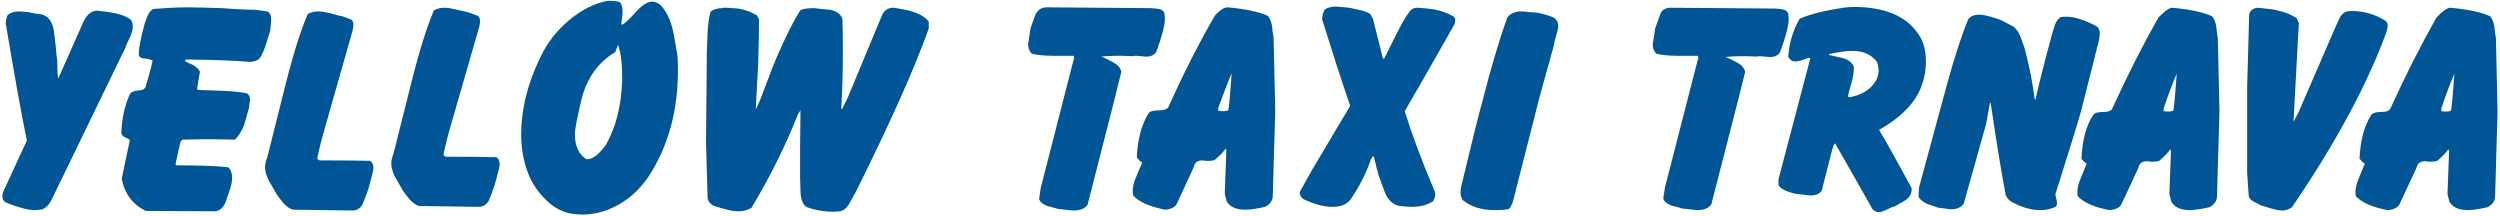
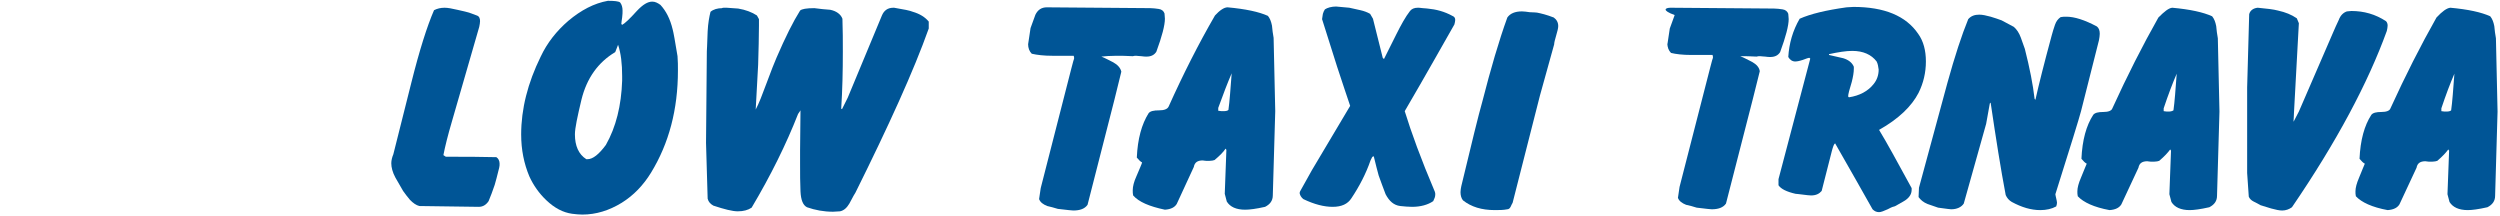
<svg xmlns="http://www.w3.org/2000/svg" version="1.1" id="Layer_1" x="0px" y="0px" viewBox="0 0 614 53" style="enable-background:new 0 0 614 53;" xml:space="preserve">
  <style type="text/css">
	.st0{fill:#005596;}
</style>
  <g>
    <g>
-       <path class="st0" d="M24.4,2.7c3.7,0.3,6.3,1,7.8,2.2c0.3,0.5,0.4,1.1,0.4,1.7c0,0.7-0.2,1.5-0.7,2.6c-0.7,1.5-1.1,2.3-1.1,2.5    L12.5,49.4c-0.4,0.8-1.1,1.5-2,2c-0.7,0.1-1.3,0.2-2,0.2c-1.6,0-3.9-0.6-6.9-1.8c-0.7-0.3-1-0.8-1-1.6c0-0.3,0-0.6,0.1-0.9    l5.9-12.8c-1.3-6.2-3-15.7-5.1-28.2c0-0.1-0.1-0.3-0.1-0.4c0-0.5,0.1-1.2,0.4-2.1c0.7-0.7,1.7-1,2.9-1c0.6,0,1.4,0.1,2.4,0.2    c1.1,0.3,1.8,0.4,2.2,0.4c2.1,0.1,3.4,1.4,3.9,3.9c0.3,2.1,0.5,4.2,0.7,6.3c0.1,0.5,0.2,1.2,0.2,2.1c0,0.2,0,0.5,0,0.7    s0,0.4,0,0.6c0,1,0.1,1.7,0.2,2.3c1.4-3.2,3.5-7.9,6.3-14.2c0.9-1.7,2-2.5,3.5-2.5C24.2,2.7,24.3,2.7,24.4,2.7z" />
-       <path class="st0" d="M62.7,2.4l2.9,0.4c0.7,0.3,1,1,1,2c0,0.3,0,0.7-0.1,1.3c-0.1,0.6-0.1,1-0.1,1.3c-0.7,2.2-1,3.4-1.1,3.5    c-0.4,1.3-0.9,2.5-1.5,3.4c-0.5,0.5-1.3,0.9-2.5,0.9c-3.3-0.3-8.5-0.5-15.7-0.6L45.4,15c0.7,0.4,1.4,0.7,2.1,1    c0.8,0.5,1.3,1,1.6,1.6l-0.7,4.2l0.3,0.3l6.1,0.2c2.3,0.1,4.2,0.3,5.8,0.6c0.5,0.3,0.8,0.8,0.8,1.4c0,0.2,0,0.5-0.1,1    c-0.1,0.4-0.1,0.8-0.1,1c-0.4,1.4-0.8,2.9-1.2,4.3c-0.6,1.6-1.4,2.8-2.3,3.7c-1.5,0-3.2-0.1-5.4-0.1c-2.2,0-4.7,0-7.5,0.1    l-0.5,0.6l-1.2,5.4l0.2,0.3c6.2,0,10.5,0.2,12.8,0.5c0.6,0.6,0.9,1.4,0.9,2.6c0,0.9-0.2,2-0.7,3.3c-0.6,1.9-1,2.9-1,2.9    c-0.5,1.1-1.3,1.8-2.3,2l-17.2-0.1c-1.6-0.8-2.9-1.8-4-3.3c-1-1.4-1.6-2.9-1.9-4.6c0.4-2.1,1.1-5.3,2-9.5    c-0.1-0.1-0.5-0.4-1.2-0.7c-0.5-0.2-0.8-0.5-0.9-1c0.1-3.5,0.8-6.6,2-9.4c0.3-0.7,1.1-1,2.3-1.1c1.1,0,1.7-0.5,1.8-1.4    c0.4-1.3,1-3.3,1.6-5.9c-0.3-0.2-0.9-0.4-1.7-0.5c-0.9,0-1.5-0.3-1.7-0.8c0-0.1,0-0.3,0-0.5c0-1.4,0.5-3.8,1.4-7.2    c0.2-0.7,0.5-1.4,0.8-2.1c0.3-0.8,0.8-1.3,1.4-1.6c2.5-0.2,5.3-0.4,8.5-0.4c2,0,4.8,0.1,8.3,0.2C58.4,2.3,61.2,2.4,62.7,2.4z" />
-       <path class="st0" d="M84.1,4L86,4.7c0.6,0.2,0.8,0.7,0.8,1.4c0,0.4-0.1,0.9-0.2,1.4L80,30.7c-1,3.4-1.7,6.2-2.1,8.3l0.6,0.4    c0.7,0,1.4,0,2.3,0c2.6,0,5.9,0,10.1,0.1c0.5,0.3,0.8,0.9,0.8,1.6c0,0.3,0,0.6-0.1,1c-0.5,2.1-0.9,3.5-1.1,4.2    c-0.5,1.5-1,2.8-1.5,4c-0.6,0.9-1.4,1.4-2.4,1.4L72,51.5c-0.8-0.2-1.5-0.7-2.3-1.5c-0.6-0.7-1.2-1.5-1.7-2.2    c-0.6-1.1-1.3-2.2-1.9-3.3c-0.7-1.3-1-2.5-1-3.5c0-0.7,0.2-1.5,0.5-2.2L70,21.3c2-8,3.9-14,5.6-17.9c0.8-0.4,1.6-0.6,2.6-0.6    C79,2.8,80,3,81.3,3.3C82.7,3.7,83.7,4,84.1,4z" />
      <path class="st0" d="M115.2,3.1l1.9,0.7c0.6,0.2,0.8,0.7,0.8,1.4c0,0.4-0.1,0.9-0.2,1.4L111,29.8c-1,3.4-1.7,6.2-2.1,8.3l0.6,0.4    c0.7,0,1.4,0,2.3,0c2.6,0,5.9,0,10.1,0.1c0.5,0.3,0.8,0.9,0.8,1.6c0,0.3,0,0.6-0.1,1c-0.5,2.1-0.9,3.5-1.1,4.2    c-0.5,1.5-1,2.8-1.5,4c-0.6,0.9-1.4,1.4-2.4,1.4L103,50.6c-0.8-0.2-1.5-0.7-2.3-1.5c-0.6-0.7-1.2-1.5-1.7-2.2    c-0.6-1.1-1.3-2.2-1.9-3.3c-0.7-1.3-1-2.5-1-3.5c0-0.7,0.2-1.5,0.5-2.2l4.4-17.5c2-8,3.9-14,5.6-17.9c0.8-0.4,1.6-0.6,2.6-0.6    c0.8,0,1.8,0.2,3.1,0.5C113.8,2.7,114.8,3,115.2,3.1z" />
      <path class="st0" d="M149.3,0.2c1.6,0,2.6,0.1,3,0.4c0.4,0.5,0.6,1.2,0.6,2c0,0.4,0,1-0.1,1.7c-0.1,0.7-0.2,1.3-0.2,1.6l0.2,0.2    c0.6-0.3,1.8-1.4,3.6-3.4c1.5-1.6,2.7-2.3,3.8-2.3c0.7,0,1.3,0.3,2,0.8c1.4,1.5,2.4,3.5,3,6c0.2,0.7,0.6,2.9,1.2,6.6    c0.1,1.2,0.1,2.4,0.1,3.5c0,9.6-2.2,17.9-6.6,25.1c-1.9,3.1-4.3,5.6-7.2,7.4c-3.1,1.9-6.3,2.9-9.7,2.9c-0.8,0-1.7-0.1-2.5-0.2    c-2.2-0.3-4.3-1.4-6.3-3.3c-1.8-1.7-3.2-3.7-4.2-5.9c-1.3-3.1-2-6.5-2-10.3c0-6.2,1.6-12.6,4.8-19.1c1.6-3.4,3.9-6.3,6.8-8.8    C142.7,2.5,145.9,0.8,149.3,0.2z M152.8,19.8c0-0.3,0-0.7,0-1.1c0-3.1-0.3-5.6-1-7.7l-0.7,1.8c-4.2,2.5-7,6.4-8.3,11.7    c-1,4.2-1.6,7-1.6,8.5c0,2.8,0.9,4.9,2.8,6.1c0.1,0,0.2,0,0.3,0c1.3,0,2.8-1.2,4.5-3.5C151.3,31.2,152.6,25.9,152.8,19.8z" />
      <path class="st0" d="M181.3,2.1c1.8,0.3,3.4,0.9,4.6,1.7l0.5,0.9c0,0.5,0,1,0,1.6c0,2.7-0.1,5.9-0.2,9.6c-0.2,3.7-0.4,7.4-0.6,11    c0.8-1.5,1.6-3.6,2.6-6.3c1.2-3.2,2-5.3,2.5-6.4c2.2-5.1,4.1-8.9,5.8-11.6c0.4-0.4,1.6-0.6,3.5-0.6c1.3,0.2,2.7,0.3,3.9,0.4    c1.5,0.3,2.6,1.1,3,2.2c0.1,2.7,0.1,5.5,0.1,8.1c0,4.7-0.1,9.4-0.4,14l0.2,0.1l1.4-2.8l8.4-20.2c0.5-1.2,1.4-1.9,2.8-1.9    c0.1,0,0.2,0,0.2,0c2.4,0.4,3.9,0.7,4.6,1c1.7,0.5,3,1.3,3.9,2.4v1.7c-3.7,10.4-9.8,23.8-18,40.3c-0.1,0.1-0.6,1-1.5,2.7    c-0.6,1-1.3,1.7-2.3,1.9c-0.6,0-1.2,0.1-1.7,0.1c-2.3,0-4.4-0.4-6.4-1.1c-1-0.5-1.5-1.8-1.6-3.9c-0.1-2-0.1-4.3-0.1-7.1    c0-0.9,0-1.9,0-2.9l0.1-9.9l-0.6,0.9c-2.9,7.4-6.7,15.1-11.4,23c-0.9,0.6-2,0.9-3.4,0.9c-1.3,0-3.3-0.5-6-1.4    c-0.7-0.4-1.2-0.9-1.4-1.7l-0.4-13.7l0.2-22.5c0-0.1,0.1-1.7,0.2-4.9c0.1-2,0.4-3.6,0.7-4.8c0.7-0.6,1.7-0.9,2.9-0.9h-0.1    C177.6,1.8,178.8,1.9,181.3,2.1z" />
      <path class="st0" d="M257.1,1.8L282.5,2c0.7,0,1.4,0.1,2.1,0.2c0.7,0.1,1.2,0.5,1.4,1.1c0,0.4,0.1,0.8,0.1,1.3    c0,1.6-0.7,4.3-2.1,8.1c-0.5,0.8-1.3,1.2-2.4,1.2c-0.3,0-0.7,0-1.3-0.1c-0.5,0-1-0.1-1.2-0.1c-0.3,0-0.6,0-0.9,0.1    c-1.5-0.1-2.9-0.1-4.1-0.1c-1.5,0-2.7,0.1-3.6,0.2c1,0.4,1.9,0.9,2.9,1.4c1.1,0.6,1.8,1.4,2,2.3l-1.7,6.9l-6.6,25.8    c-0.7,1-1.9,1.4-3.5,1.4c-0.1,0-1.4-0.1-3.8-0.4c-0.9-0.3-1.8-0.5-2.6-0.7c-1-0.4-1.7-0.9-2-1.7l0.4-2.7l7.5-29.3    c0.4-1.7,0.7-2.5,0.7-2.5c0-0.2,0-0.5-0.1-0.7c-0.2,0-1.9,0-5.2,0c-2.1,0-3.8-0.2-5.1-0.5c-0.6-0.6-0.9-1.4-0.9-2.4v0.1    c0,0,0.2-1.3,0.6-4c0.4-1.1,0.8-2.2,1.2-3.3C254.9,2.4,255.8,1.8,257.1,1.8z" />
      <path class="st0" d="M301.5,1.8c4.4,0.4,7.7,1.1,9.9,2.1c0.5,0.6,0.8,1.4,1,2.4c0.1,1,0.2,2,0.4,3l0.4,18L312.6,48    c0,1.3-0.7,2.2-1.9,2.8c-2.2,0.5-3.8,0.7-4.9,0.7c-2.2,0-3.7-0.7-4.5-2l-0.5-1.9l0.4-10.8l-0.2-0.3c-0.5,0.8-1.4,1.7-2.7,2.8    c-0.3,0.1-0.7,0.2-1.2,0.2c-0.2,0-0.5,0-0.9,0c-0.4,0-0.6-0.1-0.8-0.1c-1.3,0-2,0.5-2.2,1.6l-4.2,9.1c-0.5,0.8-1.4,1.3-2.9,1.4    c-3.8-0.8-6.4-1.9-7.8-3.5c-0.1-0.4-0.1-0.8-0.1-1.3c0-0.9,0.3-2.1,0.9-3.4c0.8-1.9,1.3-3,1.4-3.4c-0.4-0.2-0.8-0.6-1.3-1.2    c0.2-4.6,1.2-8.2,2.9-10.9c0.4-0.5,1.2-0.7,2.6-0.7c1.2,0,2-0.3,2.3-0.9c3.6-8,7.4-15.5,11.4-22.4C299.5,2.6,300.6,1.8,301.5,1.8z     M301.7,27c0.3-2.1,0.5-5.1,0.8-9c-1,2.3-2.1,5.2-3.3,8.5v0.7c0.5,0.1,0.9,0.1,1.3,0.1C301.1,27.3,301.5,27.2,301.7,27z" />
      <path class="st0" d="M331.4,1.9c0.9,0.2,1.8,0.4,2.7,0.6c0.9,0.2,1.7,0.5,2.4,0.9l0.7,1.2l2.4,9.6l0.3,0.3c1-2,2-4,3-6    c1.2-2.4,2.3-4.4,3.4-5.8c0.4-0.5,1-0.8,1.9-0.8c0.2,0,0.6,0,1.2,0.1c0.5,0,0.9,0.1,1.2,0.1c2.1,0.2,4.1,0.7,6.1,1.8    c0.5,0.2,0.7,0.5,0.7,1c0,0.3-0.1,0.7-0.2,1.1c-2.7,4.7-6.7,11.9-12.2,21.3c1.6,5.2,4,11.8,7.4,19.8c0.1,0.2,0.1,0.5,0.1,0.7    c0,0.5-0.2,1-0.5,1.6c-1.3,0.9-3.1,1.4-5.2,1.4c-0.9,0-1.9-0.1-2.9-0.2c-1.6-0.2-2.7-1.2-3.6-2.9c-0.6-1.5-1.1-3-1.7-4.6    c-0.3-1.1-0.7-2.6-1.2-4.7c-0.2,0-0.4,0.1-0.5,0.4c-0.2,0.4-0.3,0.6-0.3,0.6c-1.1,3.2-2.7,6.3-4.7,9.3c-0.9,1.4-2.4,2.1-4.6,2.1    c-2.1,0-4.5-0.6-7.2-1.9c-0.5-0.4-0.8-0.9-0.9-1.4c0-0.2,0-0.3,0.1-0.5l2.9-5.2l9.4-15.8c-0.7-2.1-1.8-5.3-3.2-9.6l-3.7-11.7    c0.1-0.8,0.2-1.2,0.2-1.3c0.1-0.4,0.3-0.8,0.5-1.1c0.6-0.4,1.6-0.7,2.8-0.7h-0.1L331.4,1.9z" />
      <path class="st0" d="M377.5,3.1c1,0.2,2.3,0.5,4.1,1.2c0.7,0.5,1.1,1.2,1.1,2.1c0,0.5-0.2,1.3-0.5,2.3s-0.5,1.8-0.5,2.2l-3.5,12.6    l-6.7,26.3c-0.2,0.3-0.3,0.6-0.5,1s-0.5,0.6-0.8,0.6c-1,0.2-2,0.2-3.1,0.2c-3.2,0-5.8-0.8-7.8-2.4c-0.4-0.5-0.6-1.2-0.6-2    c0-0.5,0.1-1,0.2-1.5c2.5-10.4,4.2-17.4,5.2-20.9c2-7.8,4-14.7,6.1-20.5c0.7-1,1.9-1.5,3.6-1.5c0.5,0,1.2,0.1,1.9,0.2    C376.7,3,377.3,3.1,377.5,3.1z" />
    </g>
    <g>
-       <path class="st0" d="M410.3,1.9l25.4,0.2c0.7,0,1.4,0.1,2.1,0.2c0.7,0.1,1.2,0.5,1.4,1.1c0,0.4,0.1,0.8,0.1,1.3    c0,1.6-0.7,4.3-2.1,8.1c-0.5,0.8-1.3,1.2-2.4,1.2c-0.3,0-0.7,0-1.3-0.1c-0.5,0-0.9-0.1-1.2-0.1c-0.3,0-0.6,0-0.9,0.1    c-1.5-0.1-2.9-0.1-4-0.1c-1.5,0-2.7,0.1-3.6,0.2c1,0.4,1.9,0.9,2.9,1.4c1.1,0.6,1.8,1.4,1.9,2.3l-1.7,6.8l-6.6,25.7    c-0.7,1-1.9,1.4-3.5,1.4c-0.1,0-1.4-0.1-3.7-0.4c-0.9-0.3-1.7-0.5-2.6-0.7c-1-0.4-1.7-0.9-2-1.7l0.4-2.7l7.5-29.2    c0.4-1.7,0.7-2.5,0.7-2.5c0-0.2,0-0.5-0.1-0.7c-0.2,0-1.9,0-5.2,0c-2.1,0-3.8-0.2-5-0.5c-0.6-0.6-0.9-1.4-0.9-2.4V11    c0,0,0.2-1.3,0.6-4c0.4-1.1,0.8-2.2,1.2-3.3C408,2.5,409,1.9,410.3,1.9z" />
+       <path class="st0" d="M410.3,1.9l25.4,0.2c0.7,0,1.4,0.1,2.1,0.2c0.7,0.1,1.2,0.5,1.4,1.1c0,0.4,0.1,0.8,0.1,1.3    c0,1.6-0.7,4.3-2.1,8.1c-0.5,0.8-1.3,1.2-2.4,1.2c-0.3,0-0.7,0-1.3-0.1c-0.5,0-0.9-0.1-1.2-0.1c-0.3,0-0.6,0-0.9,0.1    c-1.5-0.1-2.9-0.1-4-0.1c1,0.4,1.9,0.9,2.9,1.4c1.1,0.6,1.8,1.4,1.9,2.3l-1.7,6.8l-6.6,25.7    c-0.7,1-1.9,1.4-3.5,1.4c-0.1,0-1.4-0.1-3.7-0.4c-0.9-0.3-1.7-0.5-2.6-0.7c-1-0.4-1.7-0.9-2-1.7l0.4-2.7l7.5-29.2    c0.4-1.7,0.7-2.5,0.7-2.5c0-0.2,0-0.5-0.1-0.7c-0.2,0-1.9,0-5.2,0c-2.1,0-3.8-0.2-5-0.5c-0.6-0.6-0.9-1.4-0.9-2.4V11    c0,0,0.2-1.3,0.6-4c0.4-1.1,0.8-2.2,1.2-3.3C408,2.5,409,1.9,410.3,1.9z" />
      <path class="st0" d="M453.5,1.8c0.6,0,1.1-0.1,1.7-0.1c7.6,0,12.9,2.2,15.9,6.6c1.3,1.8,1.9,4.1,1.9,6.8c0,2.7-0.6,5.3-1.8,7.7    c-1.7,3.3-4.9,6.4-9.7,9.1c1.9,3.1,4.5,7.9,8,14.3c0,0.1,0,0.3,0,0.4c0,0.9-0.4,1.7-1.3,2.4c-0.2,0.2-1.1,0.7-2.7,1.6    c-0.4,0.1-1,0.3-1.9,0.8c-0.9,0.4-1.6,0.7-2.1,0.7c-0.6,0-1.1-0.2-1.6-0.7c-2-3.6-5.1-9-9.2-16.2c-0.3,0.2-0.5,0.8-0.8,1.9    l-2.5,9.8c-0.6,0.7-1.4,1.1-2.6,1.1c-0.5,0-1.1-0.1-2-0.2c-0.9-0.1-1.5-0.2-1.8-0.2c-2.2-0.5-3.6-1.2-4.2-2.1V44l7.8-29.6    l-0.2-0.2c-0.3,0-0.8,0.2-1.6,0.5c-0.9,0.3-1.5,0.4-1.9,0.4c-0.7,0-1.3-0.4-1.7-1.1c0.2-3.3,1.1-6.5,2.8-9.4    C444.7,3.4,448.5,2.5,453.5,1.8z M460.9,15.1c-1.3-1.7-3.3-2.6-6-2.6c-1.5,0-3.4,0.3-5.7,0.8v0.2c1.2,0.3,2.3,0.5,3.5,0.8    c1.3,0.4,2.2,1.1,2.6,2.1c0,0.2,0,0.3,0,0.5c0,0.9-0.2,2-0.5,3.2c-0.6,1.9-0.9,3.1-0.9,3.6l0.2,0.2c2.6-0.4,4.7-1.5,6.1-3.3    c0.8-1,1.2-2.2,1.2-3.5C461.3,16.3,461.2,15.7,460.9,15.1z" />
      <path class="st0" d="M491.6,5l3,1.6c0.7,0.6,1.3,1.5,1.7,2.6c0.3,0.9,0.7,1.9,1,2.8c1.2,4.7,2,8.8,2.4,12.3l0.2,0.2    c0.8-3.6,2.1-8.8,4-15.8c0.2-0.8,0.5-1.7,0.8-2.6c0.3-0.9,0.8-1.5,1.4-1.9c0.5-0.1,0.9-0.1,1.4-0.1c2,0,4.5,0.8,7.5,2.4    c0.5,0.4,0.7,1,0.7,1.8c0,0.5-0.1,1-0.2,1.6l-4.4,17.4c-0.5,1.9-2.6,8.7-6.3,20.4c0,0.2,0.1,0.5,0.2,1c0.1,0.5,0.2,0.8,0.2,1.1    c0,0.3-0.1,0.6-0.2,0.9c-1.1,0.6-2.4,0.9-3.9,0.9c-2.3,0-4.6-0.7-7-2c-0.7-0.4-1.2-1-1.5-1.7c-1.2-6.3-2.4-13.9-3.7-22.7l-0.2,0.2    l-0.9,5L482.3,50c-0.6,0.9-1.7,1.4-3.1,1.4c-0.1,0-1.1-0.1-3.2-0.4c-0.9-0.3-1.8-0.6-2.6-0.9c-1-0.4-1.7-1-2.2-1.7l0.1-2.3l7-25.8    c1.8-6.5,3.5-11.7,5.1-15.6c0.7-0.8,1.6-1.1,2.7-1.1c0.8,0,1.7,0.2,2.8,0.5C489.9,4.4,490.8,4.7,491.6,5z" />
      <path class="st0" d="M533.5,1.9c4.4,0.4,7.6,1.1,9.8,2.1c0.5,0.6,0.8,1.4,1,2.4c0.1,1,0.2,2,0.4,3l0.4,18l-0.6,20.7    c0,1.3-0.7,2.2-1.9,2.8c-2.2,0.5-3.8,0.7-4.8,0.7c-2.2,0-3.7-0.7-4.5-2l-0.5-1.9l0.4-10.7l-0.2-0.3c-0.5,0.7-1.4,1.7-2.7,2.8    c-0.3,0.1-0.7,0.2-1.2,0.2c-0.2,0-0.5,0-0.9,0c-0.4,0-0.6-0.1-0.8-0.1c-1.3,0-2,0.5-2.2,1.6l-4.2,9c-0.5,0.8-1.4,1.3-2.9,1.4    c-3.8-0.7-6.4-1.9-7.8-3.4c-0.1-0.4-0.1-0.8-0.1-1.2c0-0.9,0.3-2,0.9-3.4c0.8-1.9,1.2-3,1.4-3.4c-0.4-0.2-0.8-0.6-1.3-1.2    c0.2-4.6,1.2-8.2,2.9-10.8c0.4-0.5,1.2-0.7,2.5-0.7c1.2,0,2-0.3,2.2-0.9c3.6-7.9,7.4-15.4,11.3-22.3C531.6,2.8,532.6,2,533.5,1.9z     M533.8,27.1c0.3-2.1,0.5-5,0.8-9c-1,2.3-2.1,5.2-3.2,8.5v0.7c0.5,0.1,0.9,0.1,1.2,0.1C533.1,27.4,533.5,27.3,533.8,27.1z" />
      <path class="st0" d="M554.5,1.9c2.2,0.2,3.9,0.4,5,0.7c1.8,0.4,3.3,1,4.6,1.9l0.5,1.2l-1.2,22c0,0.9-0.1,1.5-0.1,1.9    c0,0.2,0,0.3,0,0.3l1.3-2.5L573,8c0.4-1,0.9-2,1.4-3.1c0.4-1.1,1.1-1.8,2-2.1c0.4,0,0.7-0.1,1.1-0.1c3.1,0,5.9,0.8,8.5,2.5    c0.3,0.3,0.4,0.7,0.4,1.1c0,0.4-0.1,0.8-0.2,1.3c-4.6,12.7-12.3,27.2-23.3,43.3c-0.7,0.5-1.5,0.8-2.4,0.8c-0.7,0-1.6-0.2-2.7-0.5    c-0.9-0.3-1.7-0.5-2.6-0.8c-0.5-0.3-1.1-0.6-1.7-0.9c-0.6-0.3-1-0.7-1.2-1.2l-0.4-5.8V21.5l0.5-18C552.6,2.6,553.4,2,554.5,1.9z" />
      <path class="st0" d="M601.8,1.9c4.4,0.4,7.6,1.1,9.8,2.1c0.5,0.6,0.8,1.4,1,2.4c0.1,1,0.2,2,0.4,3l0.4,18l-0.6,20.7    c0,1.3-0.7,2.2-1.9,2.8c-2.2,0.5-3.8,0.7-4.8,0.7c-2.2,0-3.7-0.7-4.5-2l-0.5-1.9l0.4-10.7l-0.2-0.3c-0.5,0.7-1.4,1.7-2.7,2.8    c-0.3,0.1-0.7,0.2-1.2,0.2c-0.2,0-0.5,0-0.9,0c-0.4,0-0.6-0.1-0.8-0.1c-1.3,0-2,0.5-2.2,1.6l-4.2,9c-0.5,0.8-1.4,1.3-2.9,1.4    c-3.8-0.7-6.4-1.9-7.8-3.4c-0.1-0.4-0.1-0.8-0.1-1.2c0-0.9,0.3-2,0.9-3.4c0.8-1.9,1.2-3,1.4-3.4c-0.4-0.2-0.8-0.6-1.3-1.2    c0.2-4.6,1.2-8.2,2.9-10.8c0.4-0.5,1.2-0.7,2.5-0.7c1.2,0,2-0.3,2.2-0.9c3.6-7.9,7.4-15.4,11.3-22.3C599.8,2.8,600.9,2,601.8,1.9z     M602,27.1c0.3-2.1,0.5-5,0.8-9c-1,2.3-2.1,5.2-3.2,8.5v0.7c0.5,0.1,0.9,0.1,1.2,0.1C601.4,27.4,601.8,27.3,602,27.1z" />
    </g>
  </g>
</svg>